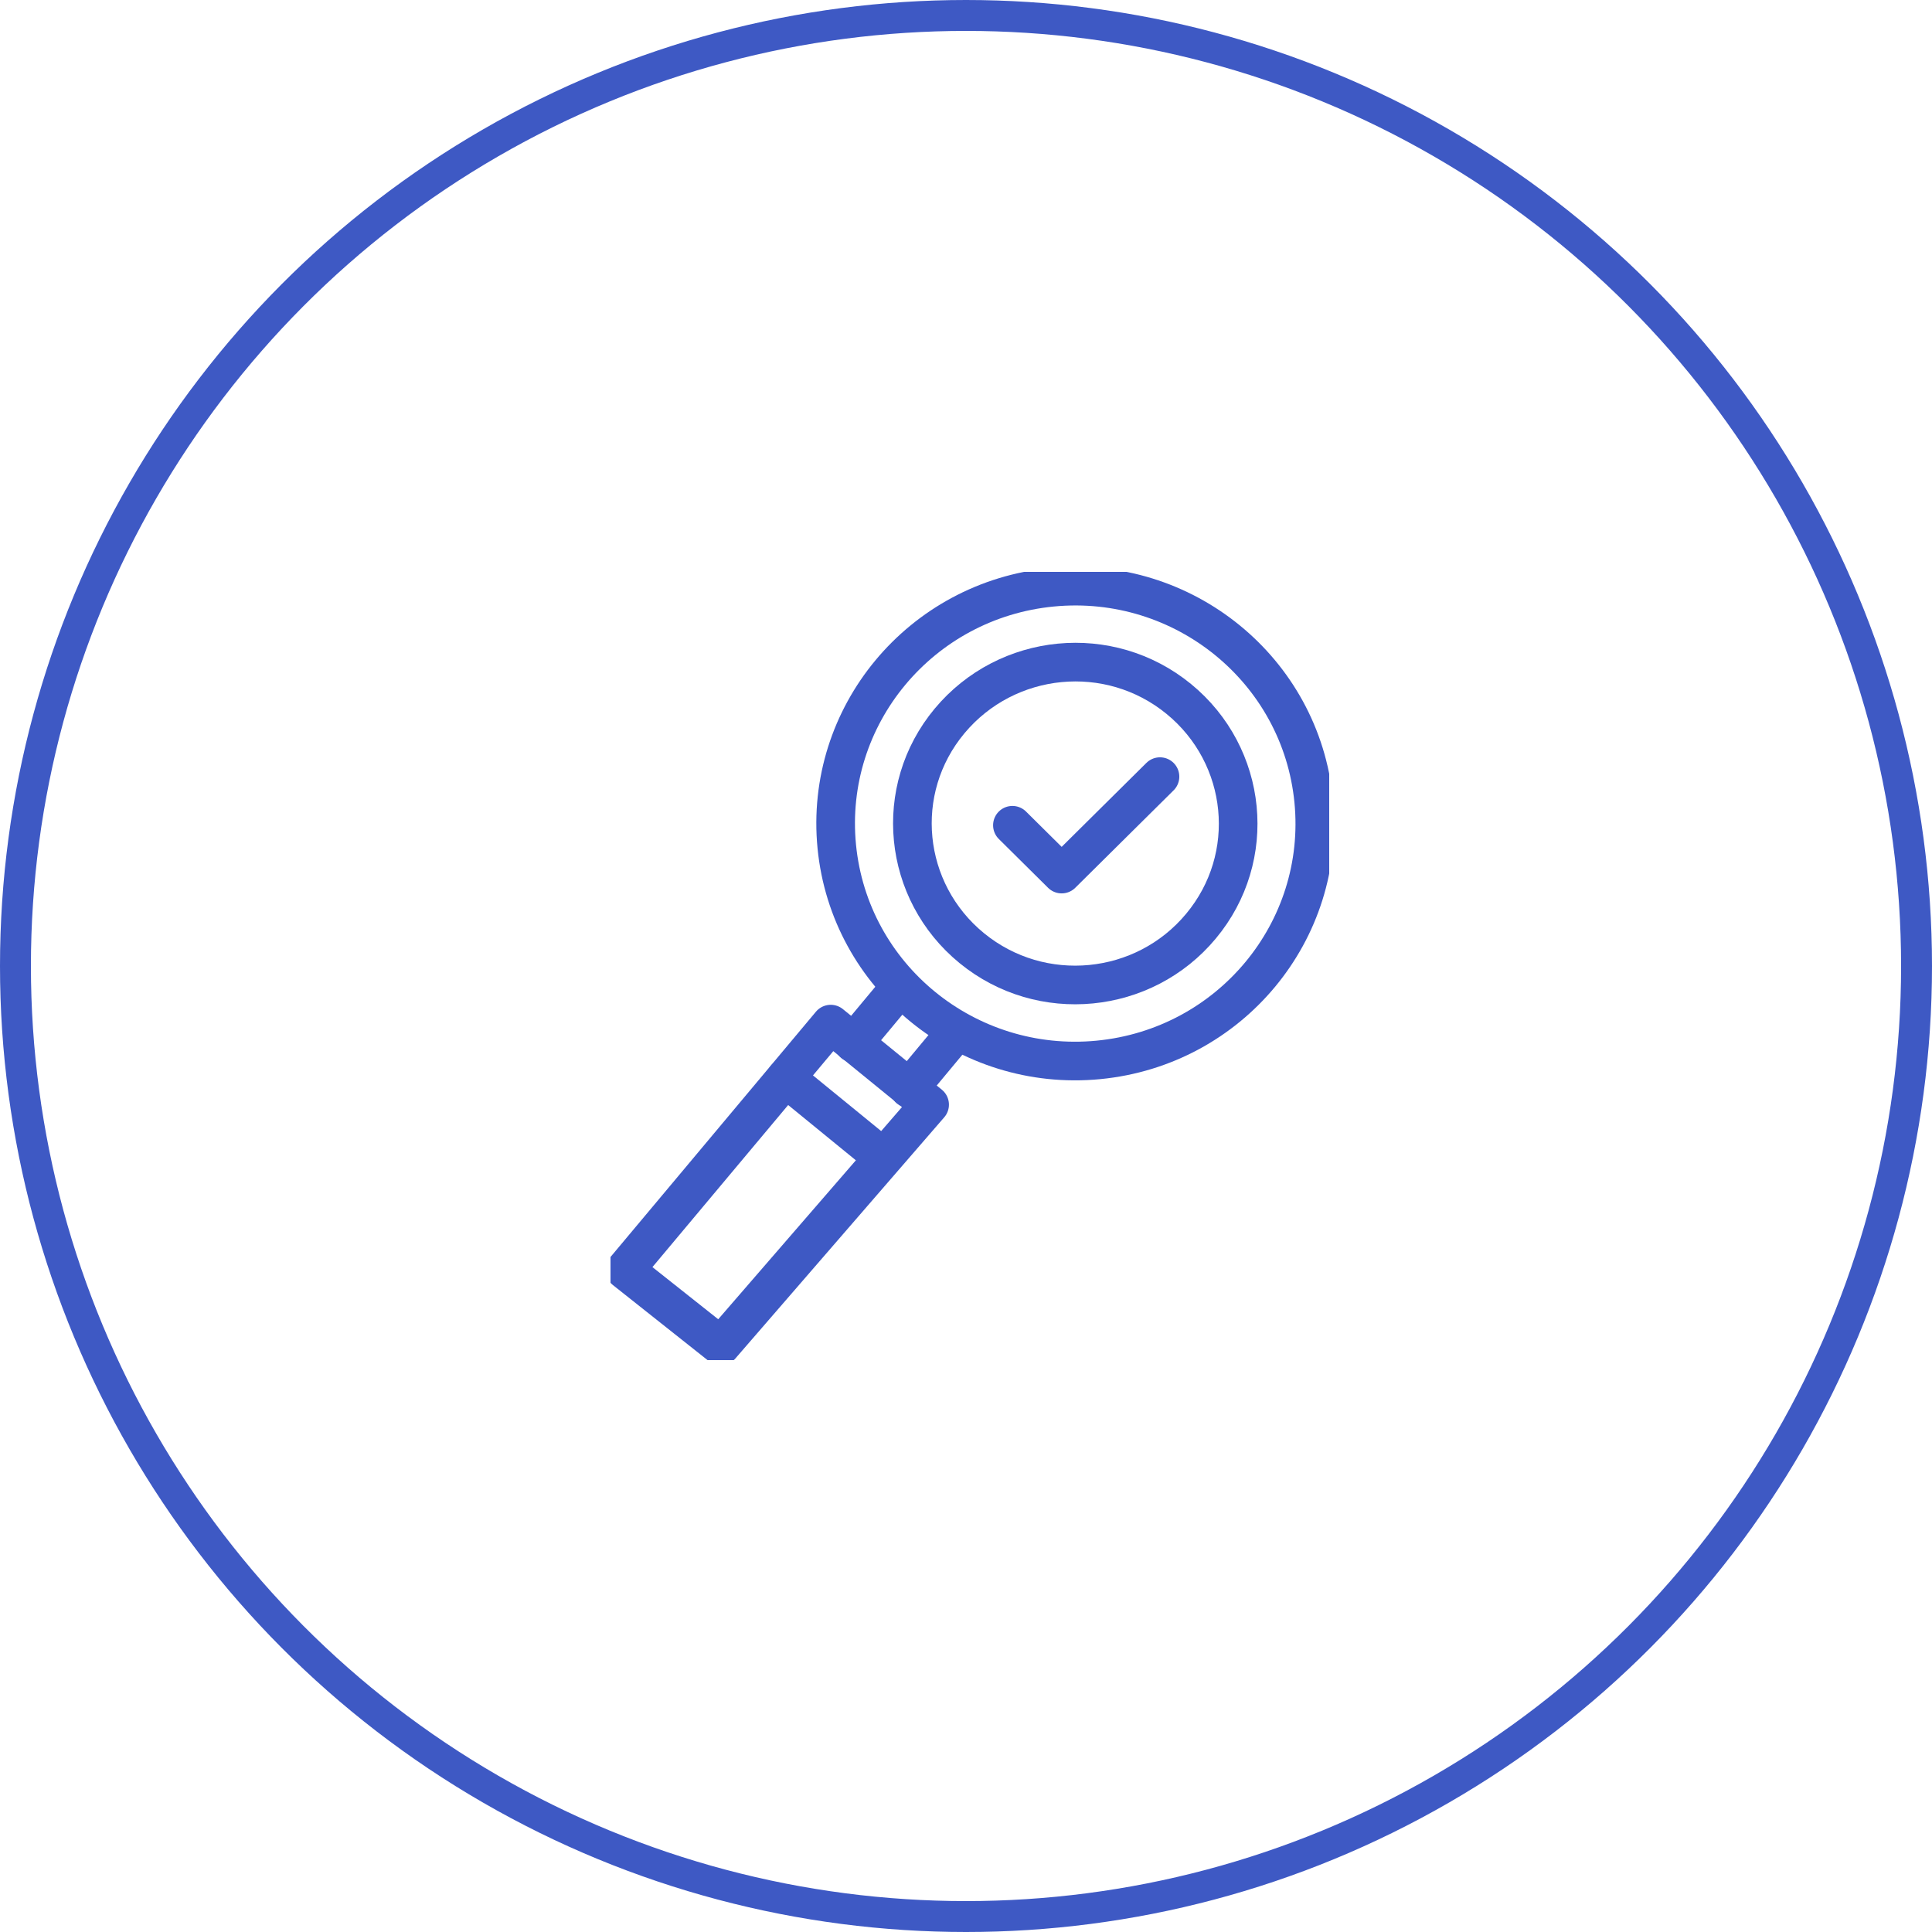
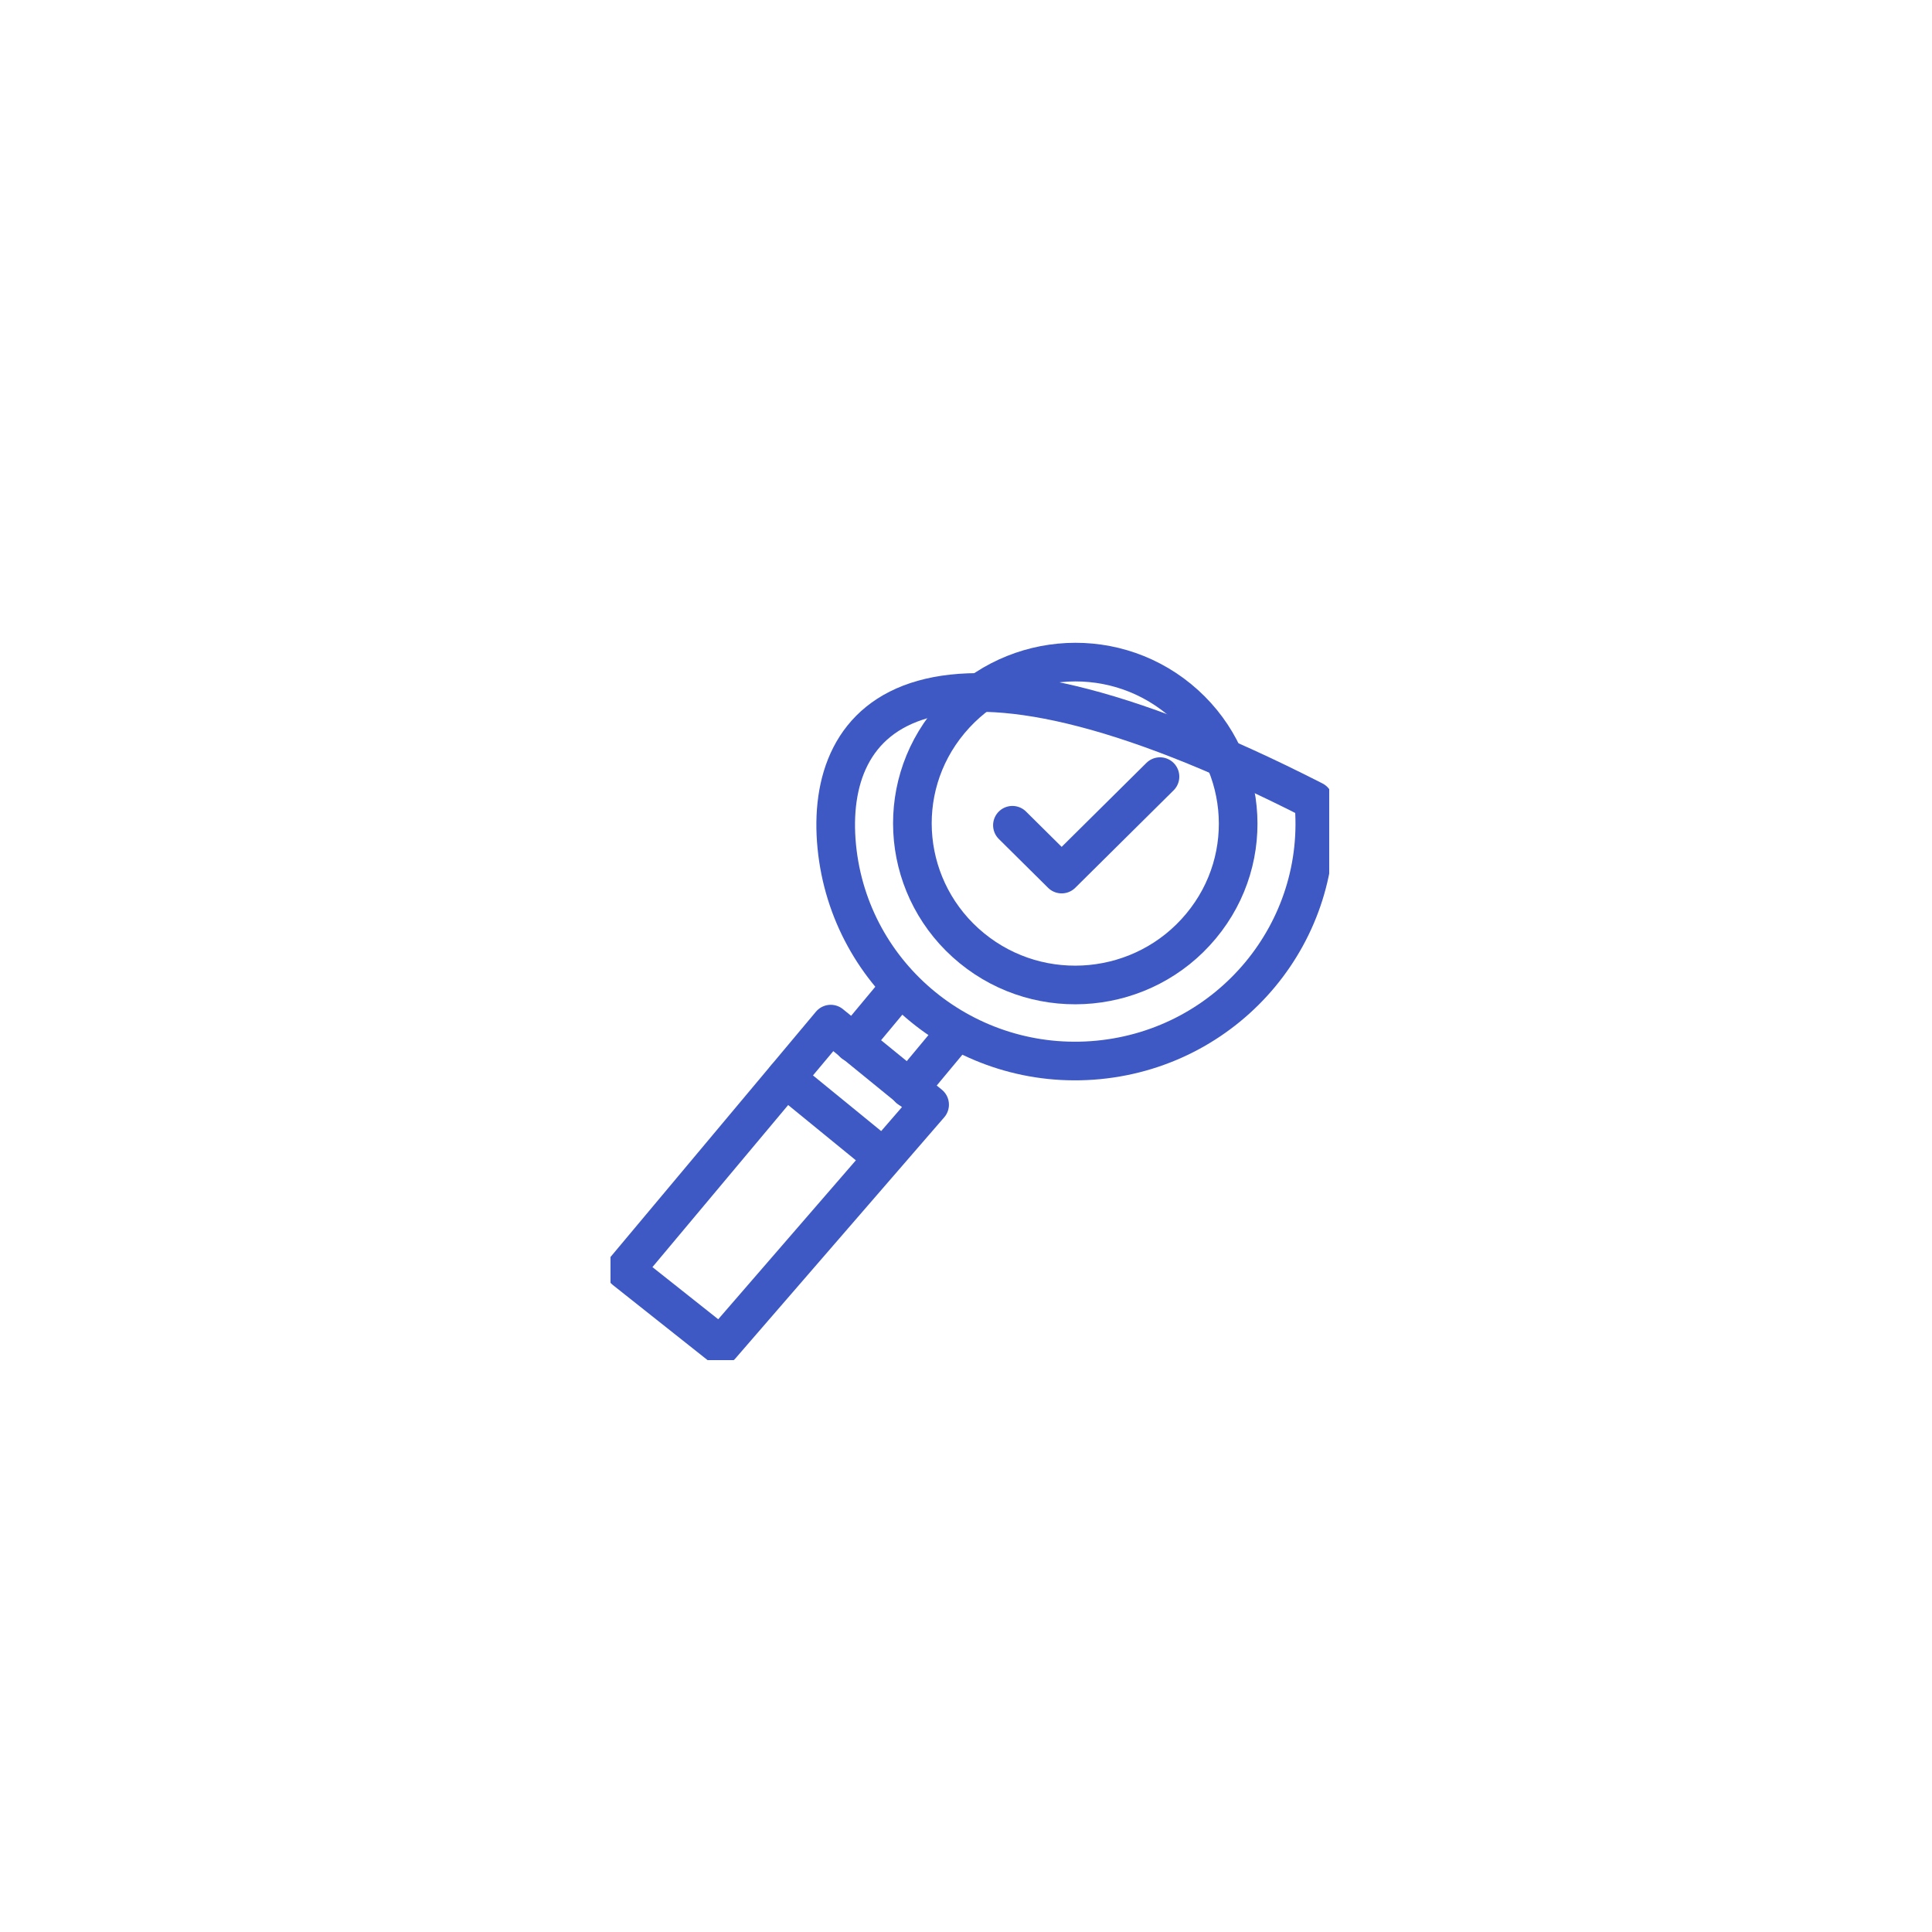
<svg xmlns="http://www.w3.org/2000/svg" width="250" height="250" viewBox="0 0 250 250" fill="none">
-   <circle cx="125" cy="125" r="123" stroke="#3E59C4" stroke-width="4" />
  <g clip-path="url(#clip0_642_404)">
-     <path d="M142.132 137.151C159.173 135.51 171.645 120.489 169.989 103.601C168.333 86.713 153.176 74.353 136.136 75.993C119.095 77.635 106.624 92.656 108.279 109.544C109.935 126.432 125.092 138.792 142.132 137.151Z" stroke="#3E59C4" stroke-width="5" stroke-linecap="round" stroke-linejoin="round" />
+     <path d="M142.132 137.151C159.173 135.51 171.645 120.489 169.989 103.601C119.095 77.635 106.624 92.656 108.279 109.544C109.935 126.432 125.092 138.792 142.132 137.151Z" stroke="#3E59C4" stroke-width="5" stroke-linecap="round" stroke-linejoin="round" />
    <path d="M155.409 119.839C148.019 128.736 134.726 130.039 125.748 122.69C116.771 115.341 115.456 102.191 122.872 93.294C130.287 84.397 143.555 83.094 152.532 90.443C161.51 97.792 162.824 110.941 155.409 119.839Z" stroke="#3E59C4" stroke-width="5" stroke-linecap="round" stroke-linejoin="round" />
    <path d="M150.102 100.496L137.379 113.104L131.006 106.788" stroke="#3E59C4" stroke-width="5" stroke-linecap="round" stroke-linejoin="round" />
    <path d="M93.26 174.157L80.86 164.325L107.496 132.521L120.292 142.942L93.26 174.157Z" stroke="#3E59C4" stroke-width="5" stroke-linecap="round" stroke-linejoin="round" />
    <path d="M101.667 139.501L113.769 149.381" stroke="#3E59C4" stroke-width="5" stroke-linecap="round" stroke-linejoin="round" />
    <path d="M116.175 128.097L110.446 134.979" stroke="#3E59C4" stroke-width="5" stroke-linecap="round" stroke-linejoin="round" />
    <path d="M123.343 133.996L117.639 140.853" stroke="#3E59C4" stroke-width="5" stroke-linecap="round" stroke-linejoin="round" />
  </g>
  <defs>
    <clipPath id="clip0_642_404">
      <rect width="93" height="102" fill="white" transform="translate(79 74)" />
    </clipPath>
  </defs>
</svg>